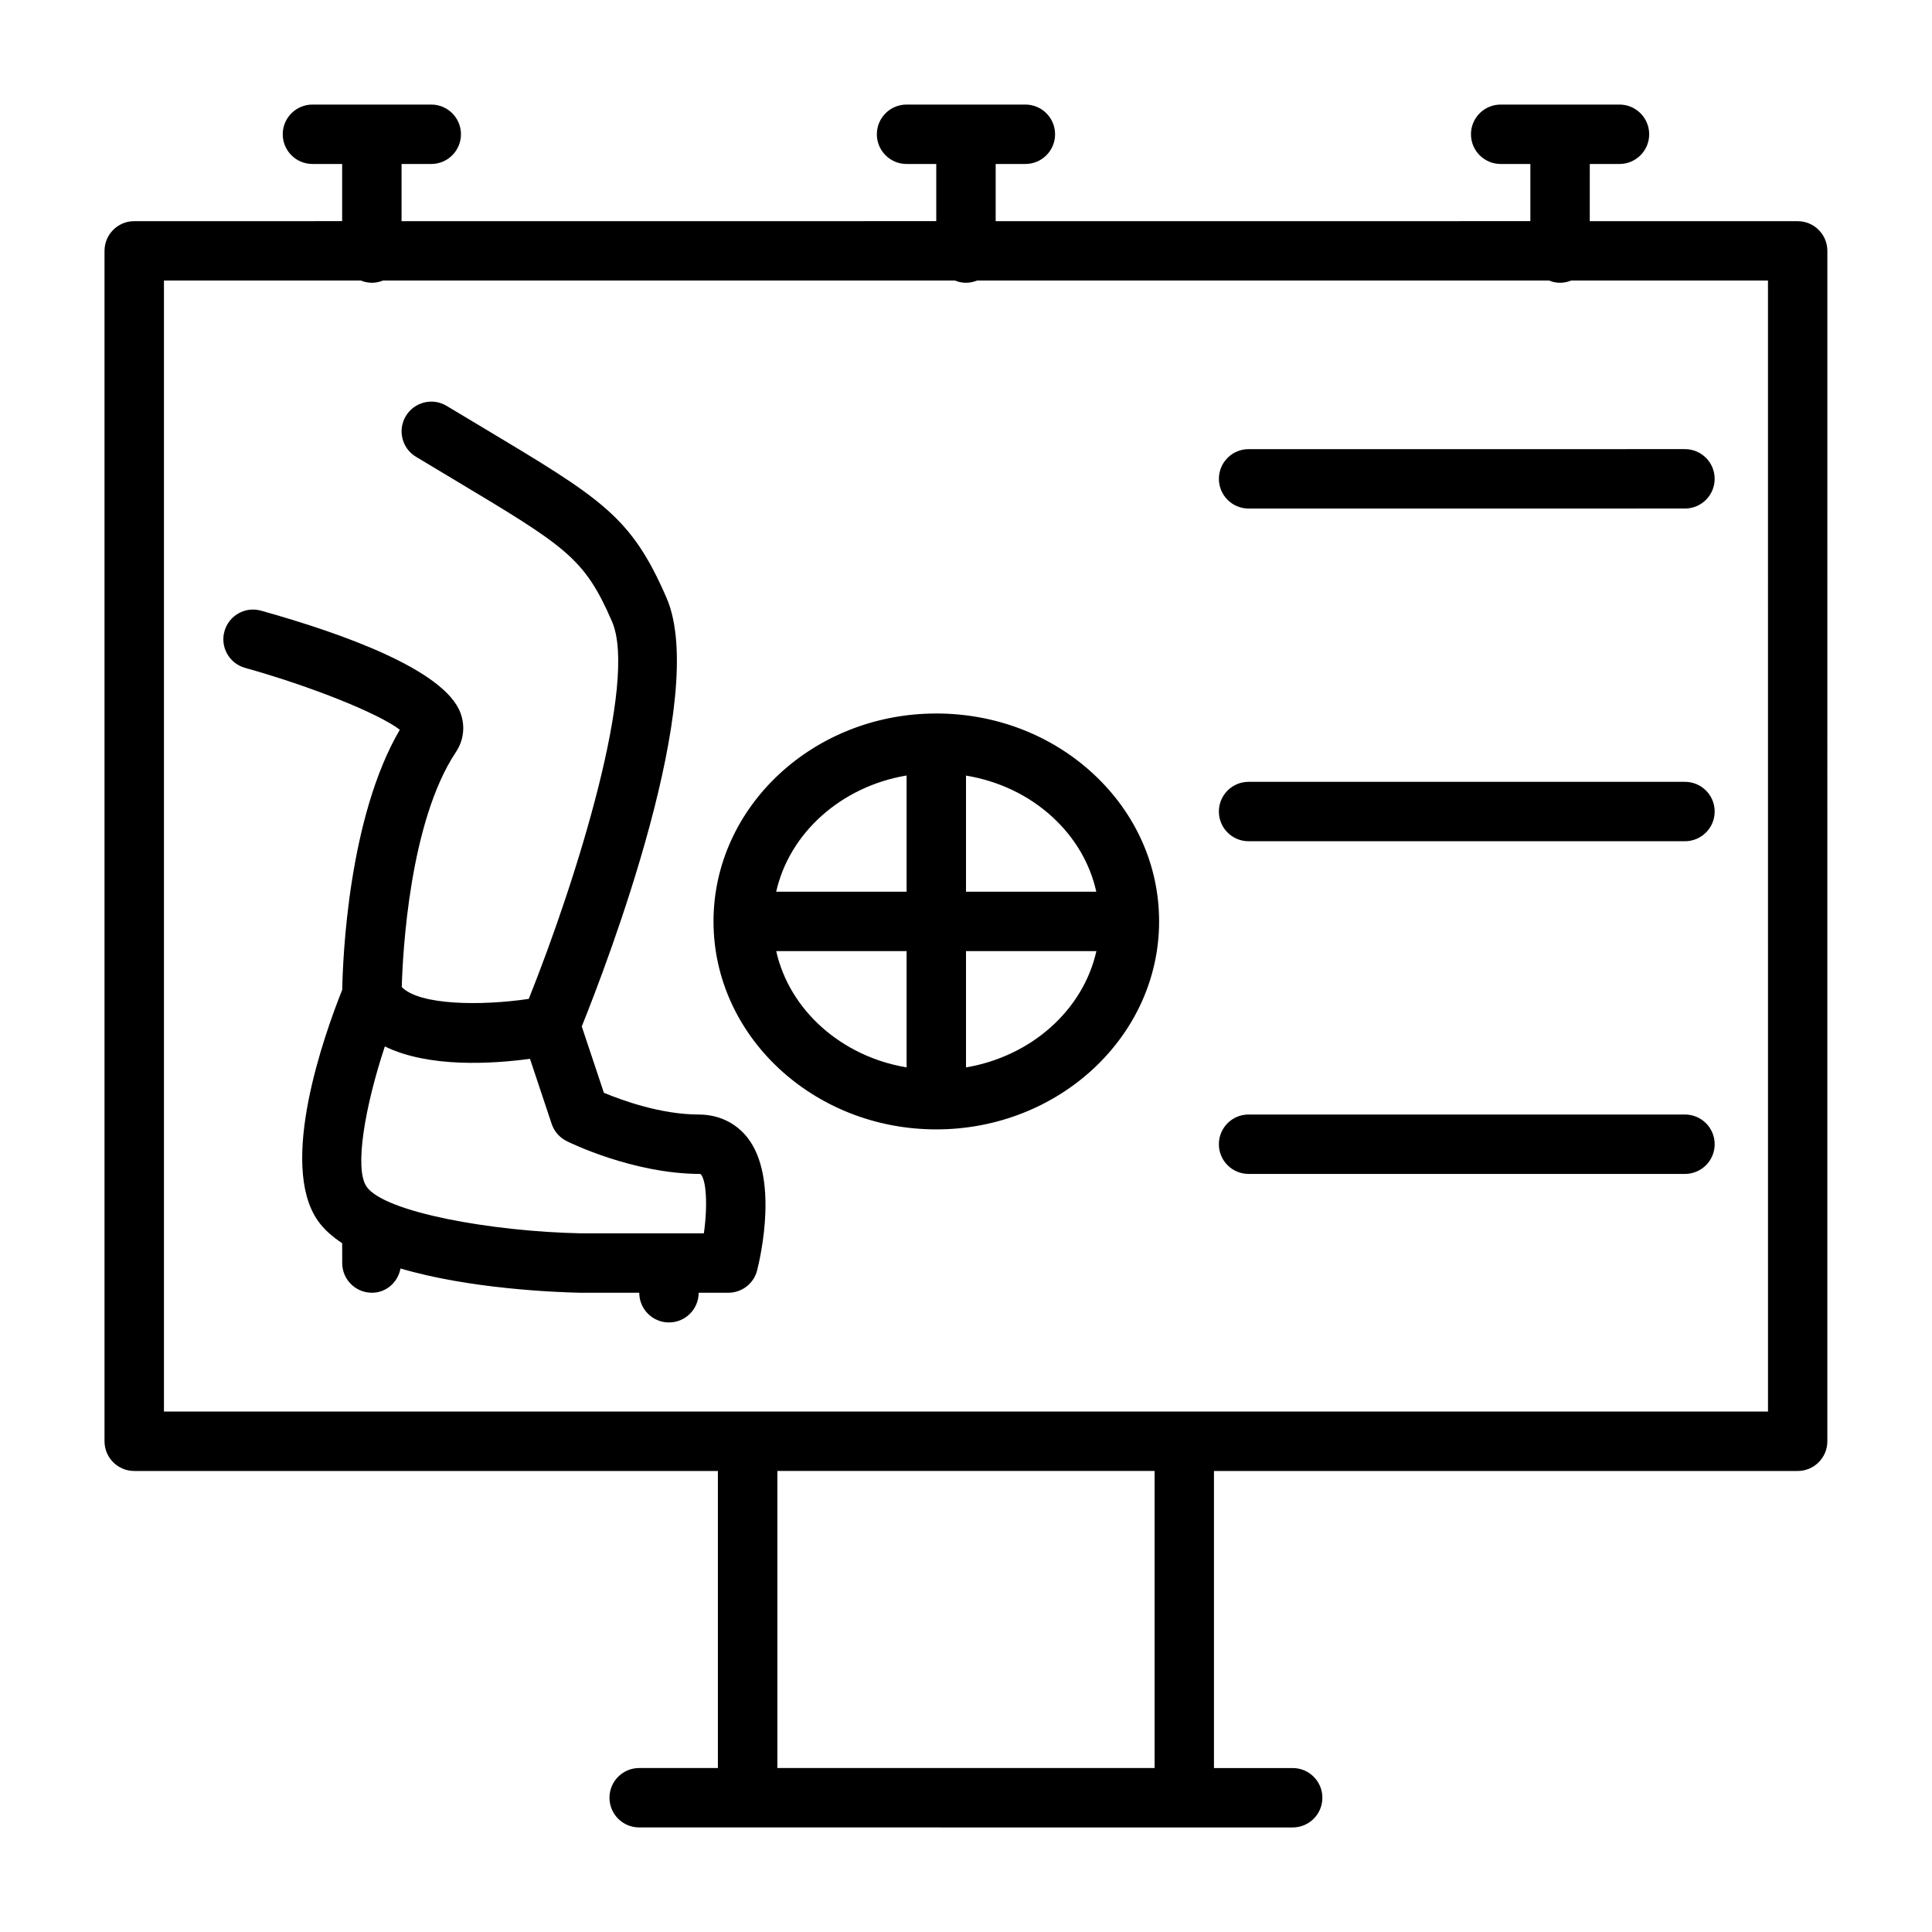
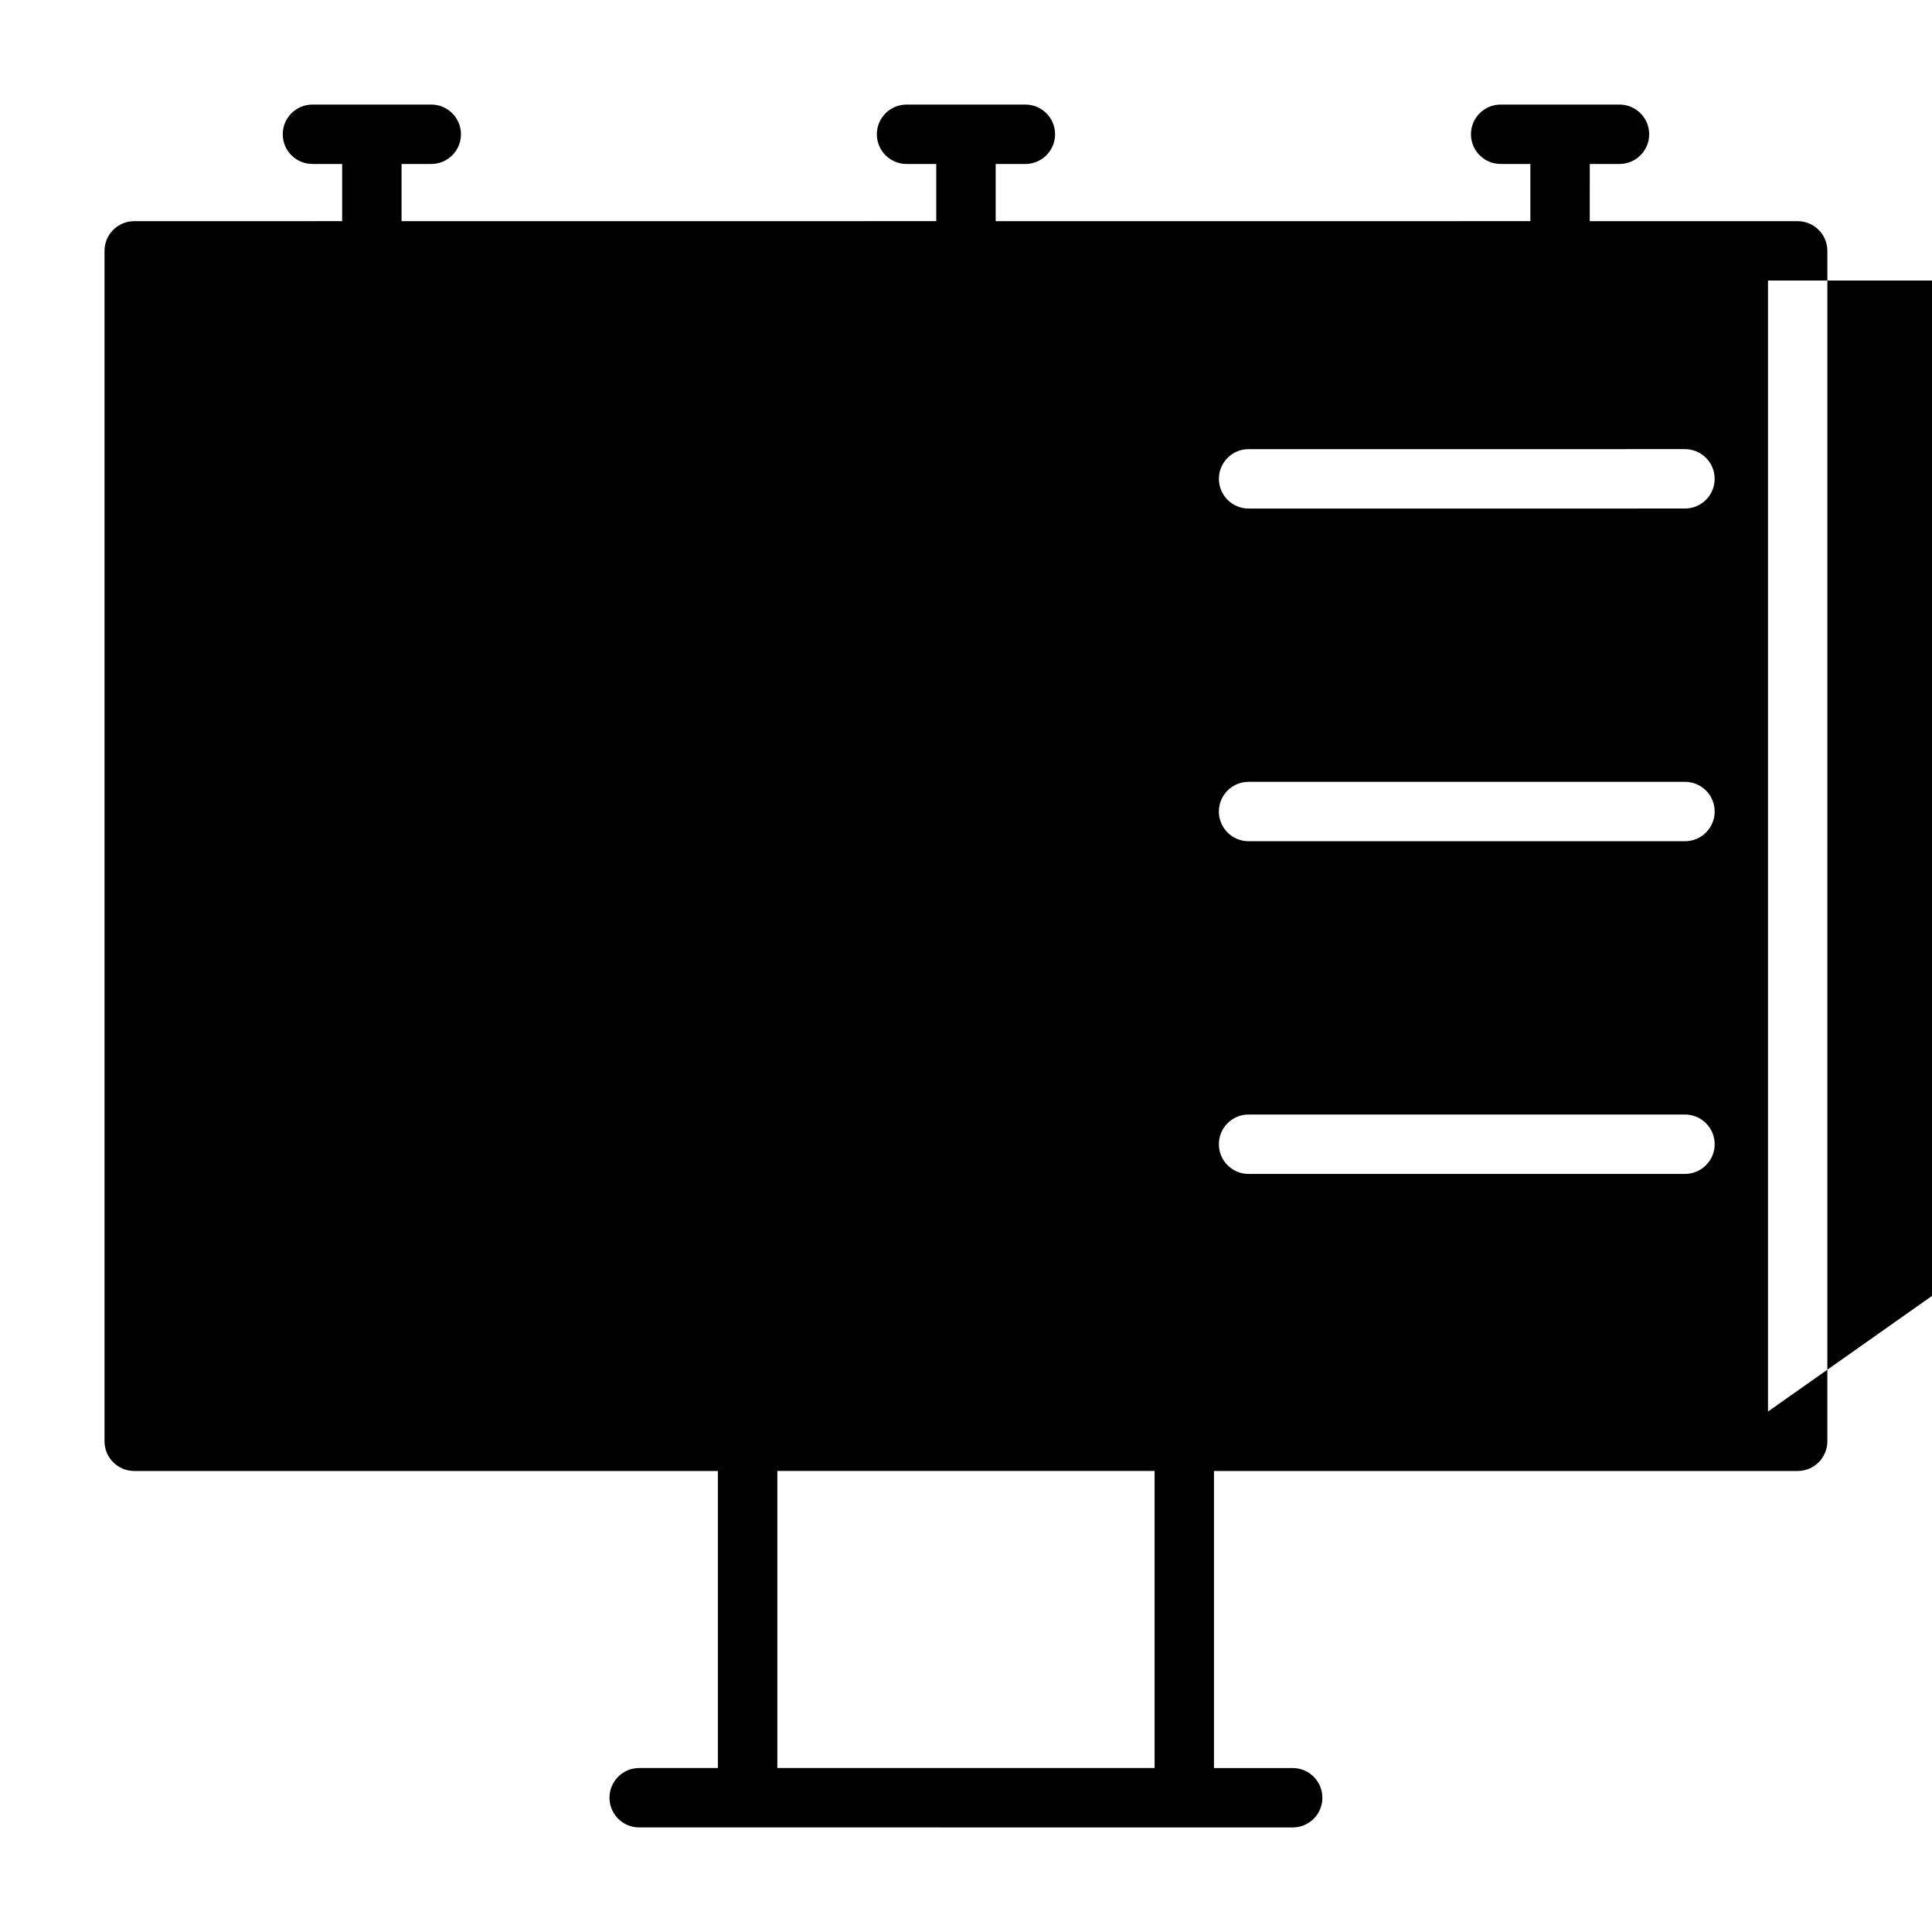
<svg xmlns="http://www.w3.org/2000/svg" fill="#000000" width="800px" height="800px" version="1.1" viewBox="144 144 512 512">
-   <path d="m620.41 202.61h-55.105l0.004-15.156h7.871c4.344 0 7.871-3.519 7.871-7.871 0-4.352-3.527-7.871-7.871-7.871h-31.488c-4.344 0-7.871 3.519-7.871 7.871 0 4.352 3.527 7.871 7.871 7.871h7.871v15.152l-141.7 0.004v-15.156h7.871c4.344 0 7.871-3.519 7.871-7.871 0-4.352-3.527-7.871-7.871-7.871h-31.488c-4.344 0-7.871 3.519-7.871 7.871 0 4.352 3.527 7.871 7.871 7.871h7.871v15.152l-141.7 0.004v-15.156h7.871c4.344 0 7.871-3.519 7.871-7.871 0-4.352-3.527-7.871-7.871-7.871h-31.488c-4.344 0-7.871 3.519-7.871 7.871 0 4.352 3.527 7.871 7.871 7.871h7.871v15.152l-55.102 0.004c-4.344 0-7.871 3.519-7.871 7.871v315.47c0 4.352 3.527 7.871 7.871 7.871h154.68v78.719l-20.859 0.004c-4.344 0-7.871 3.519-7.871 7.871 0 4.352 3.527 7.871 7.871 7.871h28.734l115.72 0.004h28.73c4.344 0 7.871-3.519 7.871-7.871 0-4.352-3.527-7.871-7.871-7.871h-20.859v-78.723h154.68c4.344 0 7.871-3.519 7.871-7.871l0.004-315.47c0-4.356-3.527-7.871-7.875-7.871zm-170.43 409.93h-99.973v-78.719h99.973zm162.56-94.465h-425.09v-299.73h52.168c0.914 0.371 1.898 0.59 2.938 0.59 1.039 0 2.023-0.219 2.938-0.59h151.57c0.906 0.371 1.891 0.59 2.93 0.59s2.023-0.219 2.938-0.59h151.57c0.902 0.371 1.887 0.59 2.926 0.59s2.023-0.219 2.938-0.59h52.168zm-283.39-78.719c-9.965 0-20.254-3.738-25.113-5.762l-5.863-17.578c6.684-16.602 33.859-87.41 22.449-113.62-9.383-21.57-16.98-26.113-48.941-45.25l-9.32-5.582c-3.707-2.25-8.559-1.039-10.809 2.684-2.242 3.723-1.039 8.566 2.684 10.801l9.352 5.613c30.527 18.27 35.219 21.082 42.594 38.023 6.918 15.902-9.266 68.062-22.051 100.03-12.562 1.867-28.953 1.723-33.66-3.141 0.262-9.234 2.062-43.84 14.375-62.309 2.047-3.078 2.481-6.832 1.188-10.328-4.219-11.375-31.07-21.02-52.852-27.102-4.18-1.188-8.527 1.273-9.699 5.457-1.172 4.188 1.273 8.535 5.465 9.699 17.727 4.961 35.41 12.098 41.012 16.391-13.68 23.332-15.113 60.684-15.266 68.918-4.871 12.195-16.91 46.176-6.481 61.172 1.566 2.25 3.801 4.227 6.465 5.992l0.012 5.254c0 4.352 3.527 7.871 7.871 7.871 3.832 0 6.887-2.793 7.582-6.43 18.309 5.414 41.176 6.297 47.523 6.43h15.742c0 4.352 3.527 7.871 7.871 7.871s7.871-3.519 7.871-7.871h7.871c3.613 0 6.762-2.465 7.637-5.969 1.008-4.031 5.613-24.648-2.551-35.109-3.098-3.973-7.703-6.152-12.957-6.152zm1.387 31.488h-32.707c-23.562-0.496-51.965-5.582-56.68-12.367-3.312-4.769-0.41-21.309 4.84-37.164 11.684 5.723 28.527 4.621 38.461 3.289l5.746 17.238c0.66 1.977 2.078 3.613 3.945 4.551 0.707 0.355 17.609 8.699 35.48 8.715 1.512 1.316 1.992 8.117 0.914 15.738zm61.59-137.76c-32.543 0-59.023 24.703-59.039 55.082v0.023 0.023c0.016 30.371 26.488 55.082 59.039 55.09h0.008c32.551-0.008 59.039-24.734 59.039-55.113 0-14.84-6.219-28.75-17.516-39.188-11.129-10.258-25.871-15.918-41.531-15.918zm42.406 47.234h-34.531v-30.781c8.676 1.441 16.648 5.203 22.969 11.035 5.969 5.504 9.918 12.344 11.562 19.746zm-50.277-30.805v30.805h-34.559c3.519-15.637 17.258-27.898 34.559-30.805zm-34.551 46.547h34.551v30.812c-17.309-2.914-31.047-15.18-34.551-30.812zm50.297 30.812v-30.812h34.551c-3.504 15.633-17.25 27.898-34.551 30.812zm190.53-163.85c4.344 0 7.871 3.519 7.871 7.871 0 4.352-3.527 7.871-7.871 7.871l-115.64 0.004c-4.344 0-7.871-3.519-7.871-7.871 0-4.352 3.527-7.871 7.871-7.871zm7.875 96.039c0 4.352-3.527 7.871-7.871 7.871l-115.65 0.004c-4.344 0-7.871-3.519-7.871-7.871 0-4.352 3.527-7.871 7.871-7.871h115.65c4.344-0.004 7.871 3.516 7.871 7.867zm0 88.168c0 4.352-3.527 7.871-7.871 7.871h-115.65c-4.344 0-7.871-3.519-7.871-7.871 0-4.352 3.527-7.871 7.871-7.871h115.65c4.344 0 7.871 3.519 7.871 7.871z" />
+   <path d="m620.41 202.61h-55.105l0.004-15.156h7.871c4.344 0 7.871-3.519 7.871-7.871 0-4.352-3.527-7.871-7.871-7.871h-31.488c-4.344 0-7.871 3.519-7.871 7.871 0 4.352 3.527 7.871 7.871 7.871h7.871v15.152l-141.7 0.004v-15.156h7.871c4.344 0 7.871-3.519 7.871-7.871 0-4.352-3.527-7.871-7.871-7.871h-31.488c-4.344 0-7.871 3.519-7.871 7.871 0 4.352 3.527 7.871 7.871 7.871h7.871v15.152l-141.7 0.004v-15.156h7.871c4.344 0 7.871-3.519 7.871-7.871 0-4.352-3.527-7.871-7.871-7.871h-31.488c-4.344 0-7.871 3.519-7.871 7.871 0 4.352 3.527 7.871 7.871 7.871h7.871v15.152l-55.102 0.004c-4.344 0-7.871 3.519-7.871 7.871v315.47c0 4.352 3.527 7.871 7.871 7.871h154.68v78.719l-20.859 0.004c-4.344 0-7.871 3.519-7.871 7.871 0 4.352 3.527 7.871 7.871 7.871h28.734l115.72 0.004h28.73c4.344 0 7.871-3.519 7.871-7.871 0-4.352-3.527-7.871-7.871-7.871h-20.859v-78.723h154.68c4.344 0 7.871-3.519 7.871-7.871l0.004-315.47c0-4.356-3.527-7.871-7.875-7.871zm-170.43 409.93h-99.973v-78.719h99.973zm162.56-94.465v-299.73h52.168c0.914 0.371 1.898 0.59 2.938 0.59 1.039 0 2.023-0.219 2.938-0.59h151.57c0.906 0.371 1.891 0.59 2.93 0.59s2.023-0.219 2.938-0.59h151.57c0.902 0.371 1.887 0.59 2.926 0.59s2.023-0.219 2.938-0.59h52.168zm-283.39-78.719c-9.965 0-20.254-3.738-25.113-5.762l-5.863-17.578c6.684-16.602 33.859-87.41 22.449-113.62-9.383-21.57-16.98-26.113-48.941-45.25l-9.32-5.582c-3.707-2.25-8.559-1.039-10.809 2.684-2.242 3.723-1.039 8.566 2.684 10.801l9.352 5.613c30.527 18.27 35.219 21.082 42.594 38.023 6.918 15.902-9.266 68.062-22.051 100.03-12.562 1.867-28.953 1.723-33.66-3.141 0.262-9.234 2.062-43.84 14.375-62.309 2.047-3.078 2.481-6.832 1.188-10.328-4.219-11.375-31.07-21.02-52.852-27.102-4.18-1.188-8.527 1.273-9.699 5.457-1.172 4.188 1.273 8.535 5.465 9.699 17.727 4.961 35.41 12.098 41.012 16.391-13.68 23.332-15.113 60.684-15.266 68.918-4.871 12.195-16.91 46.176-6.481 61.172 1.566 2.25 3.801 4.227 6.465 5.992l0.012 5.254c0 4.352 3.527 7.871 7.871 7.871 3.832 0 6.887-2.793 7.582-6.43 18.309 5.414 41.176 6.297 47.523 6.43h15.742c0 4.352 3.527 7.871 7.871 7.871s7.871-3.519 7.871-7.871h7.871c3.613 0 6.762-2.465 7.637-5.969 1.008-4.031 5.613-24.648-2.551-35.109-3.098-3.973-7.703-6.152-12.957-6.152zm1.387 31.488h-32.707c-23.562-0.496-51.965-5.582-56.68-12.367-3.312-4.769-0.41-21.309 4.84-37.164 11.684 5.723 28.527 4.621 38.461 3.289l5.746 17.238c0.66 1.977 2.078 3.613 3.945 4.551 0.707 0.355 17.609 8.699 35.48 8.715 1.512 1.316 1.992 8.117 0.914 15.738zm61.59-137.76c-32.543 0-59.023 24.703-59.039 55.082v0.023 0.023c0.016 30.371 26.488 55.082 59.039 55.09h0.008c32.551-0.008 59.039-24.734 59.039-55.113 0-14.84-6.219-28.75-17.516-39.188-11.129-10.258-25.871-15.918-41.531-15.918zm42.406 47.234h-34.531v-30.781c8.676 1.441 16.648 5.203 22.969 11.035 5.969 5.504 9.918 12.344 11.562 19.746zm-50.277-30.805v30.805h-34.559c3.519-15.637 17.258-27.898 34.559-30.805zm-34.551 46.547h34.551v30.812c-17.309-2.914-31.047-15.18-34.551-30.812zm50.297 30.812v-30.812h34.551c-3.504 15.633-17.25 27.898-34.551 30.812zm190.53-163.85c4.344 0 7.871 3.519 7.871 7.871 0 4.352-3.527 7.871-7.871 7.871l-115.64 0.004c-4.344 0-7.871-3.519-7.871-7.871 0-4.352 3.527-7.871 7.871-7.871zm7.875 96.039c0 4.352-3.527 7.871-7.871 7.871l-115.65 0.004c-4.344 0-7.871-3.519-7.871-7.871 0-4.352 3.527-7.871 7.871-7.871h115.65c4.344-0.004 7.871 3.516 7.871 7.867zm0 88.168c0 4.352-3.527 7.871-7.871 7.871h-115.65c-4.344 0-7.871-3.519-7.871-7.871 0-4.352 3.527-7.871 7.871-7.871h115.65c4.344 0 7.871 3.519 7.871 7.871z" />
</svg>